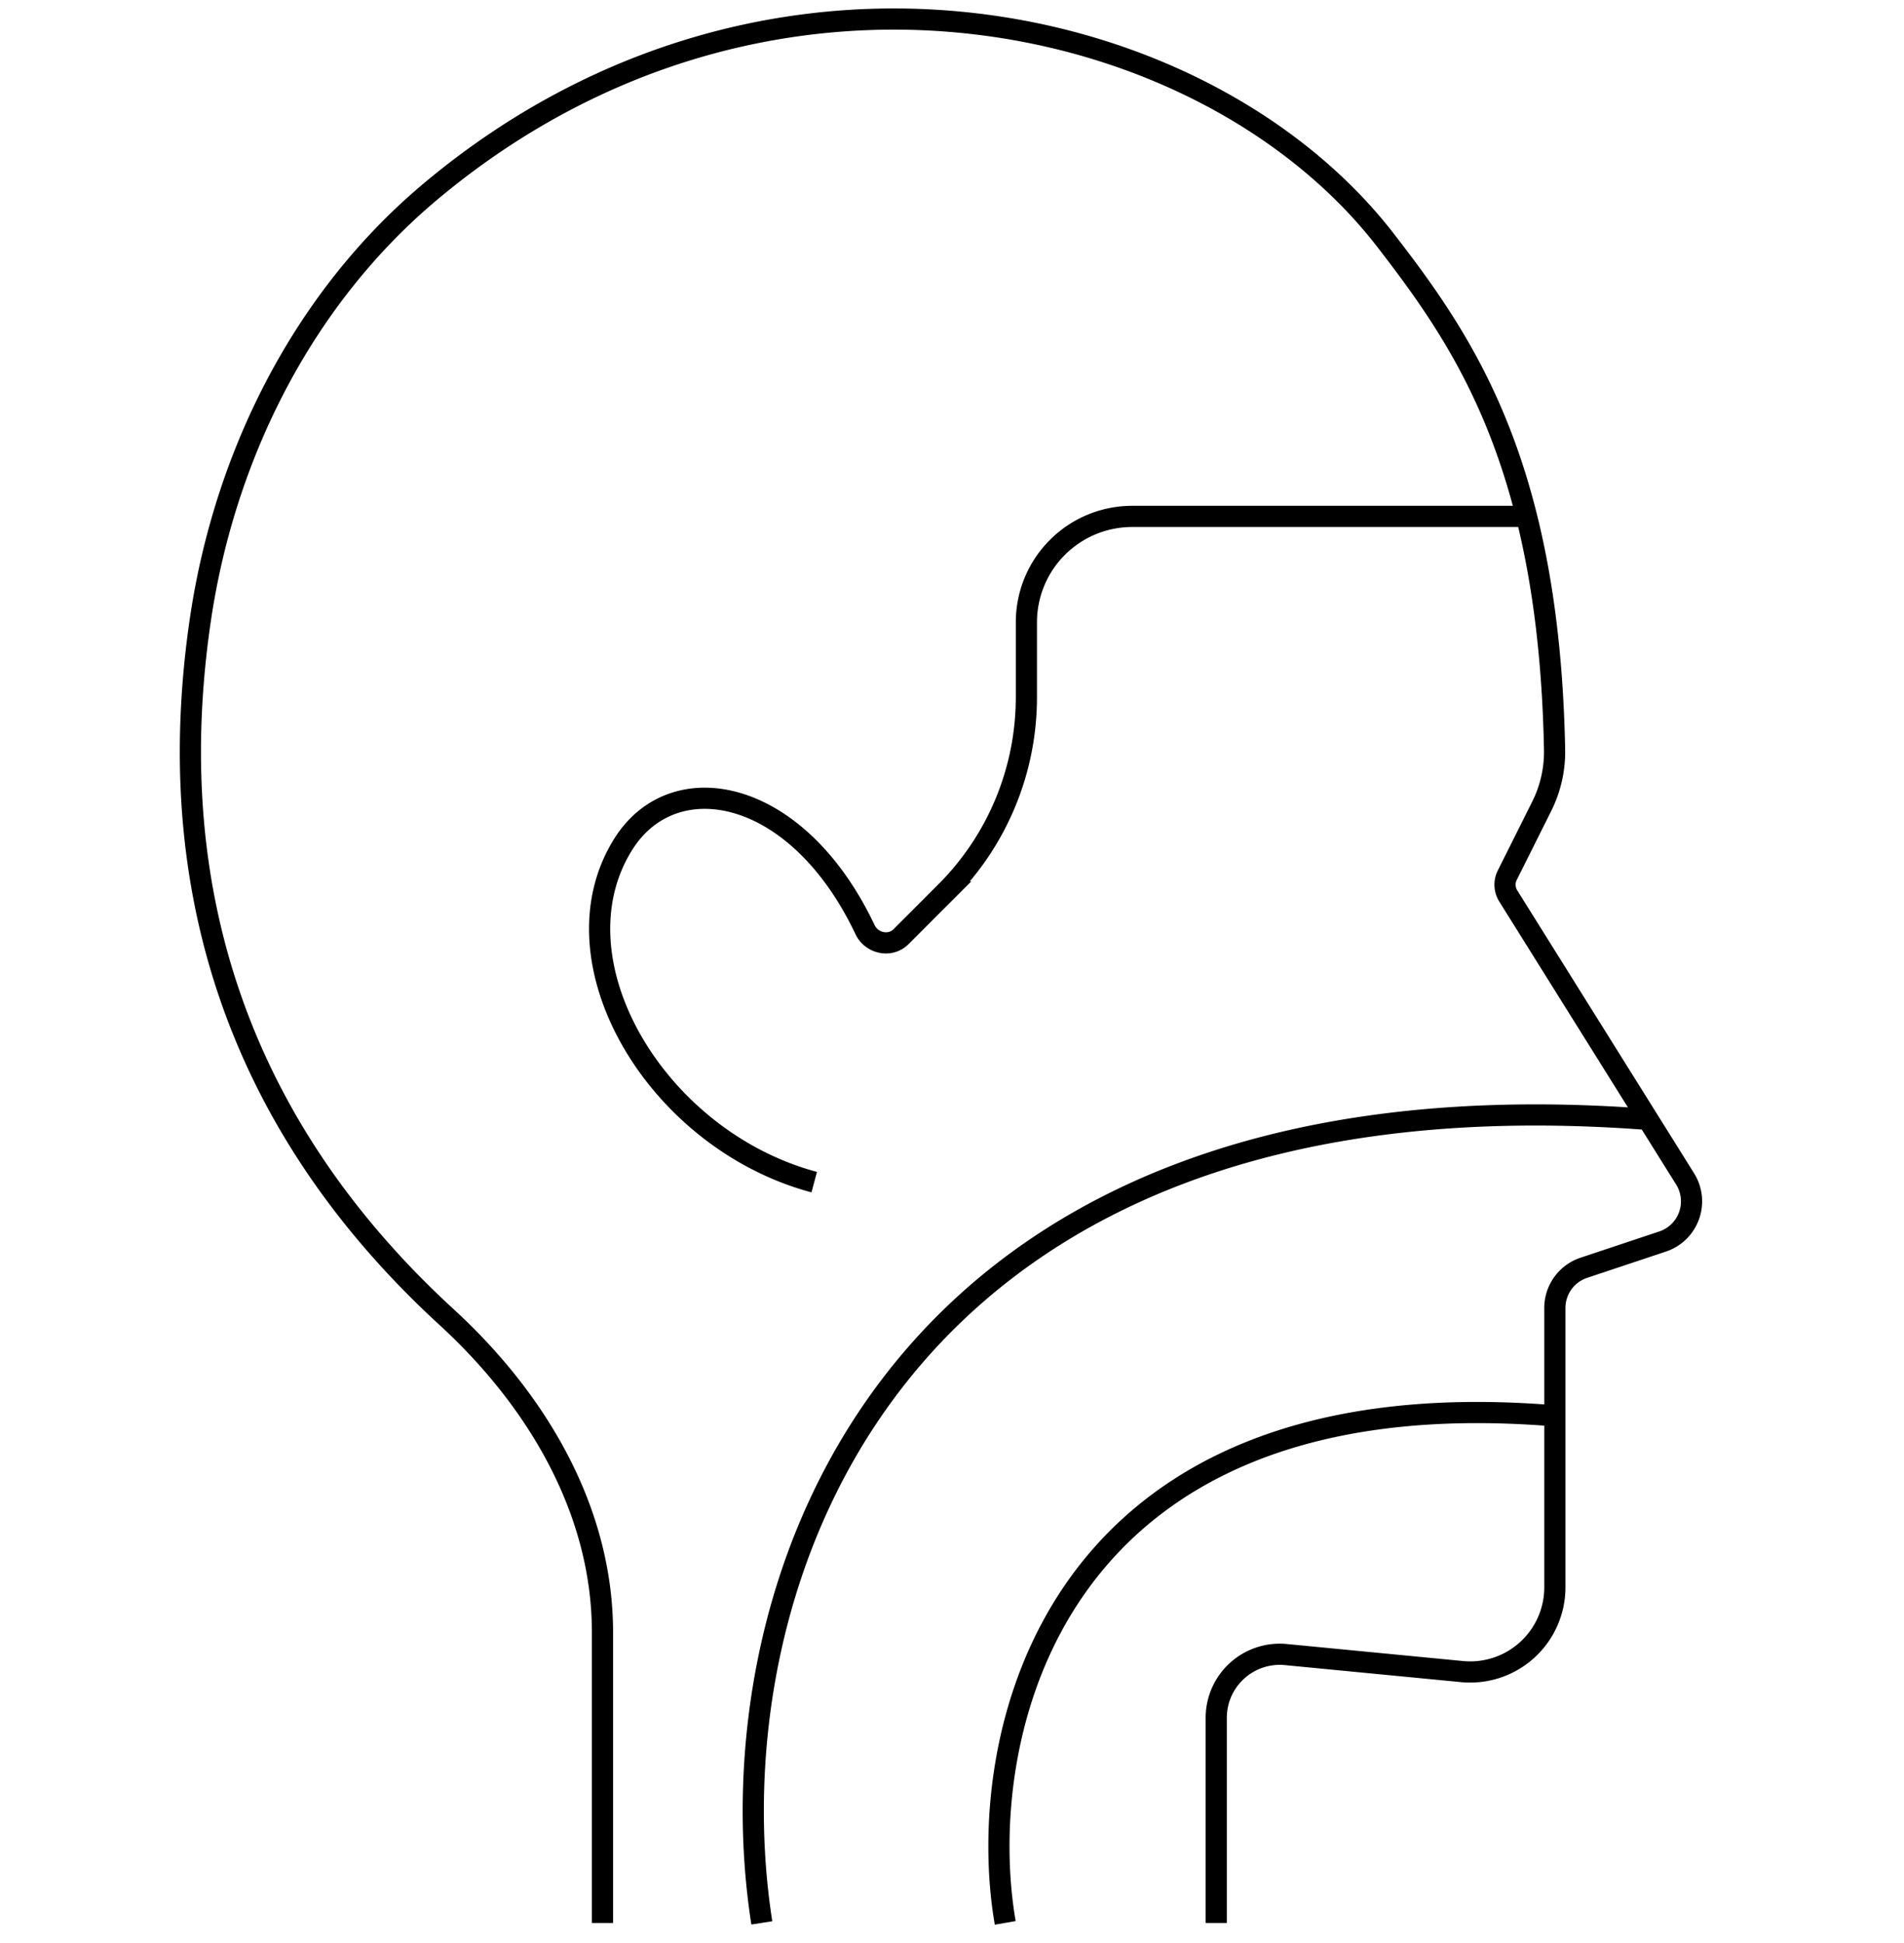
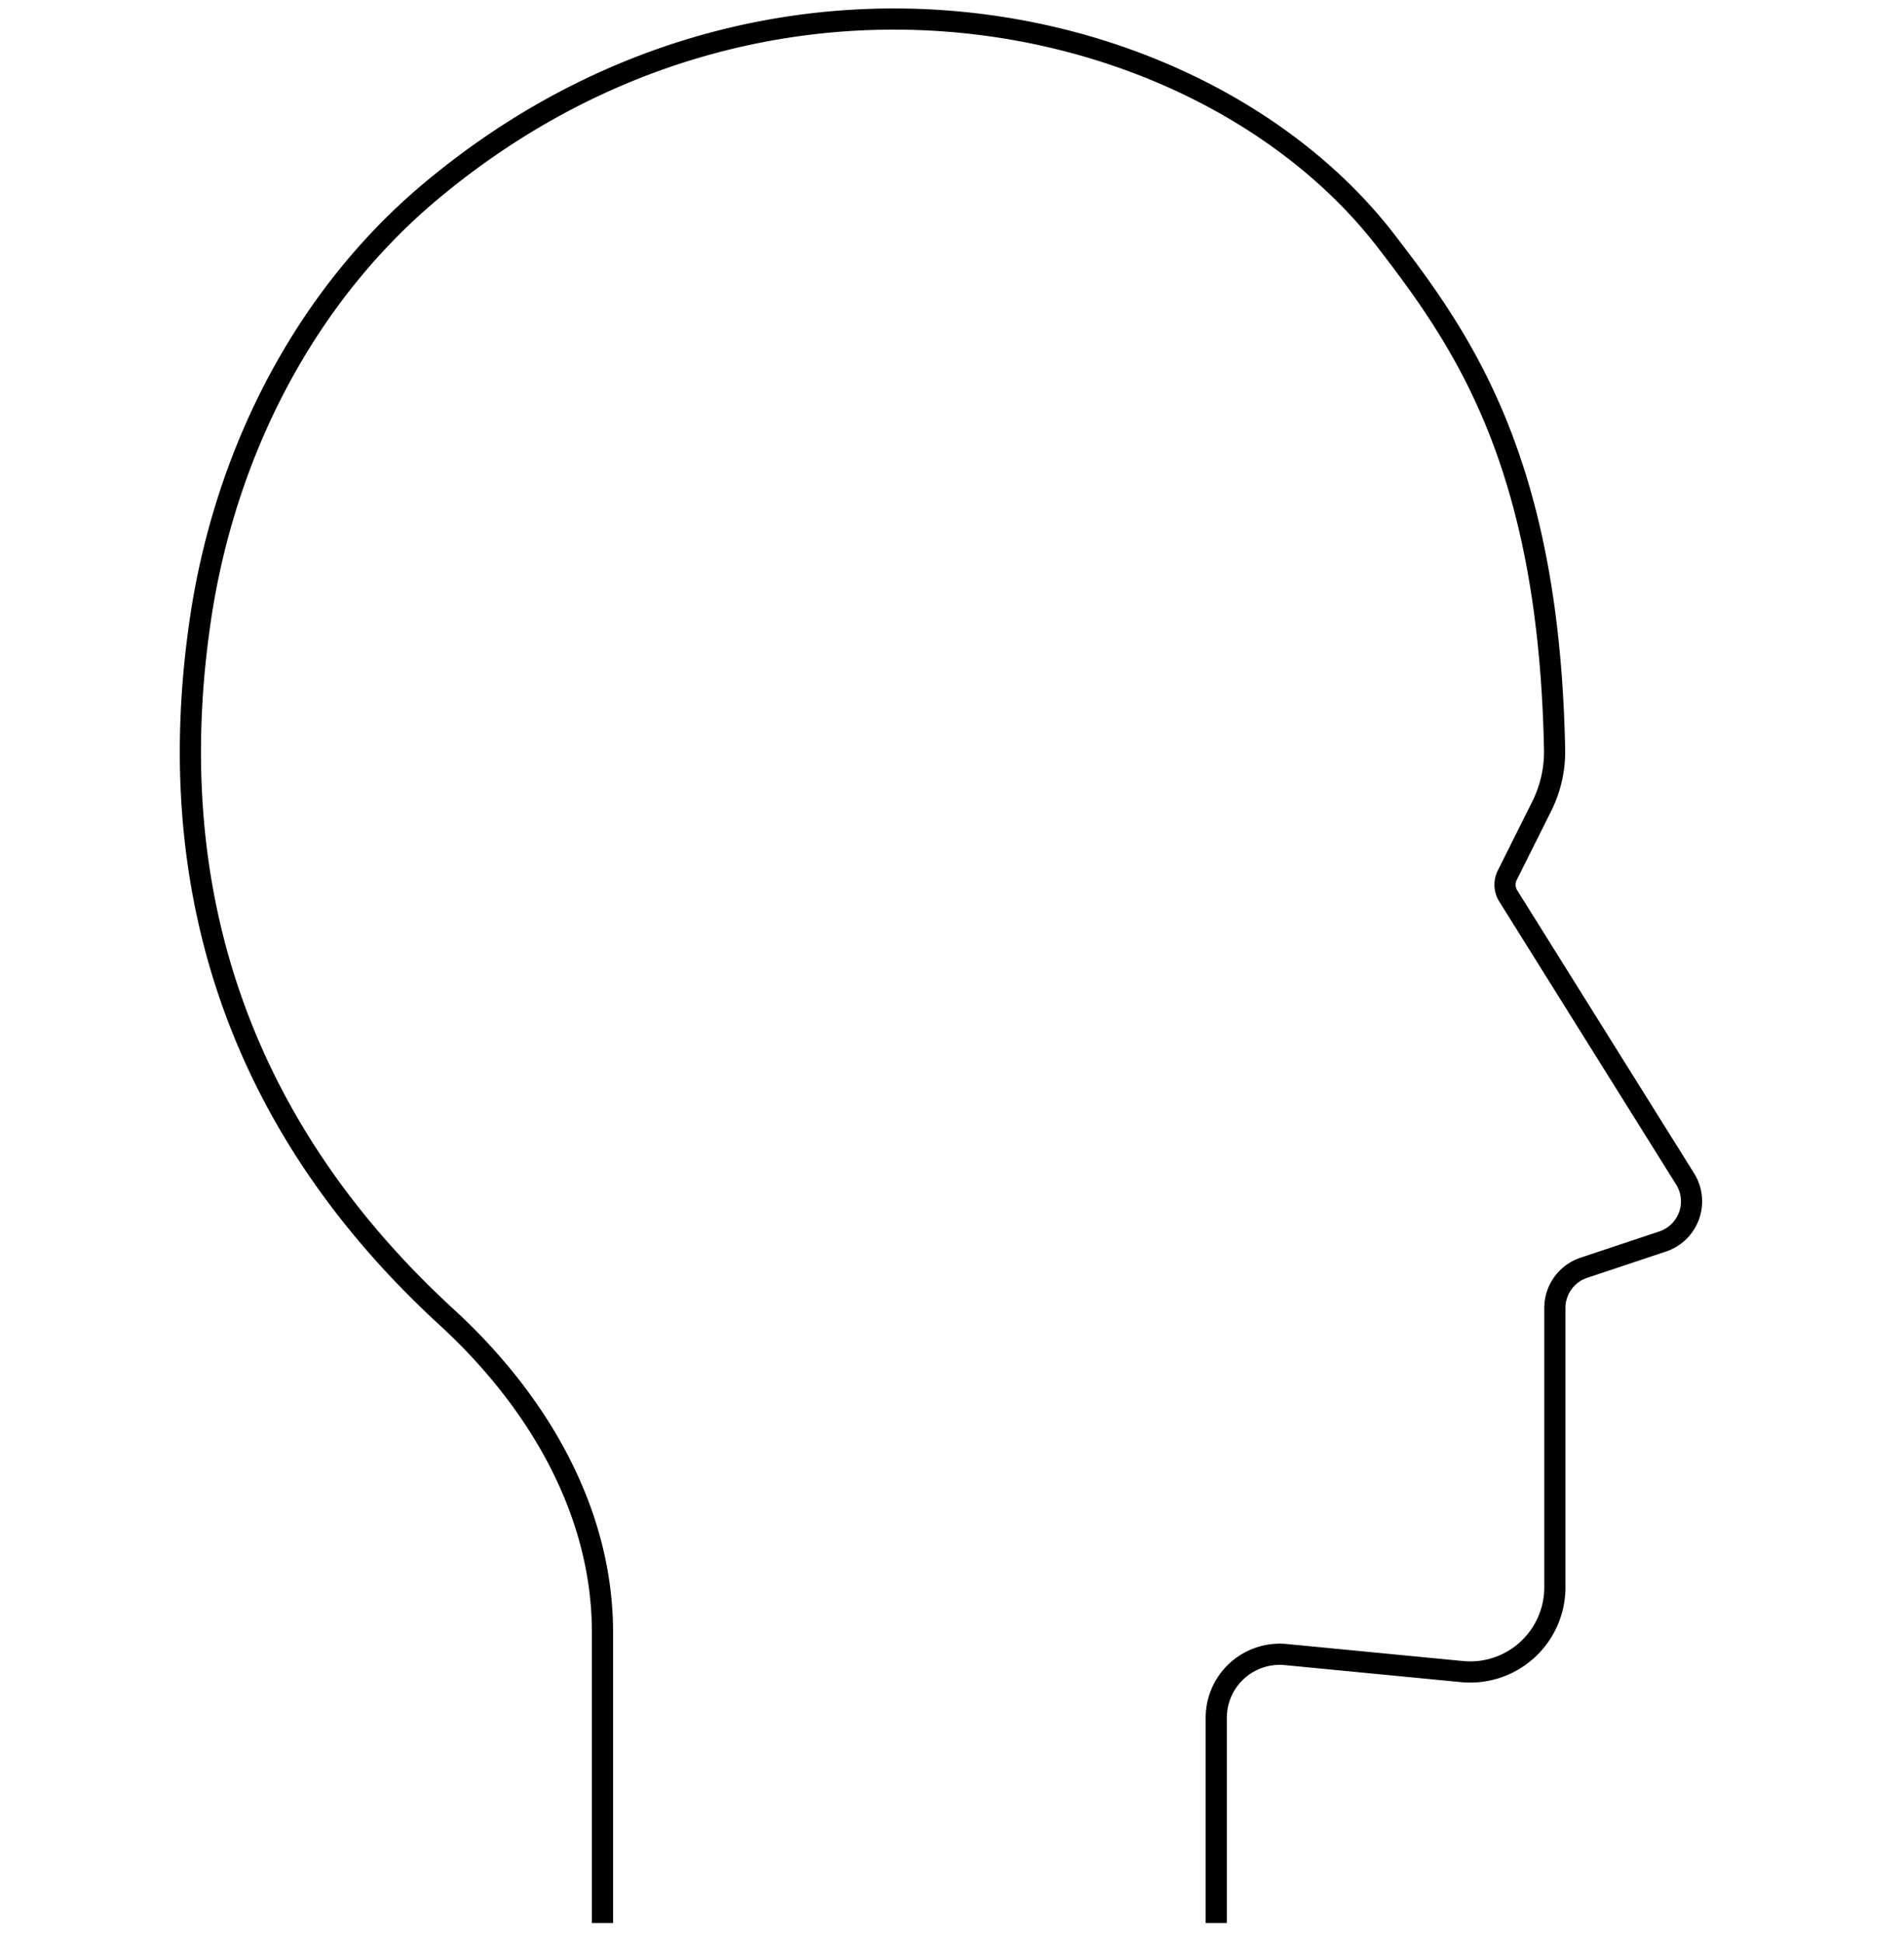
<svg xmlns="http://www.w3.org/2000/svg" width="100" height="102" fill="none">
  <path d="M31.643 100.949V85.701c0-6.425-3.447-12.209-8.182-16.553-7.934-7.279-15.53-18.843-12.947-36.554 1.264-8.673 5.399-16.94 12.123-22.562C40.259-4.704 63.289.351 72.77 12.614c4.152 5.371 8.588 11.78 8.878 26.759a6.407 6.407 0 01-.69 2.985l-1.795 3.589c-.173.346-.154.758.052 1.087l9.288 14.853a2.223 2.223 0 01-1.182 3.288l-4.138 1.379a2.223 2.223 0 00-1.52 2.109v14.663a4.446 4.446 0 01-4.874 4.426l-9.256-.894a3.335 3.335 0 00-3.655 3.32v10.771" stroke="#000" stroke-width="1.112" />
-   <path d="M52.796 100.944c-1.667-9.612 2.223-28.837 28.901-26.614m-41.685 26.614c-2.777-17.725 6.672-45.282 46.689-42.17m-43.937 3.283C34.428 59.834 28.87 50.39 32.76 44.279c2.652-4.166 9.122-2.963 12.672 4.522.346.73 1.32.94 1.892.37l2.349-2.349a14.45 14.45 0 004.234-10.22v-3.935a5.558 5.558 0 015.558-5.558H80.03" stroke="#000" stroke-width="1.112" />
</svg>